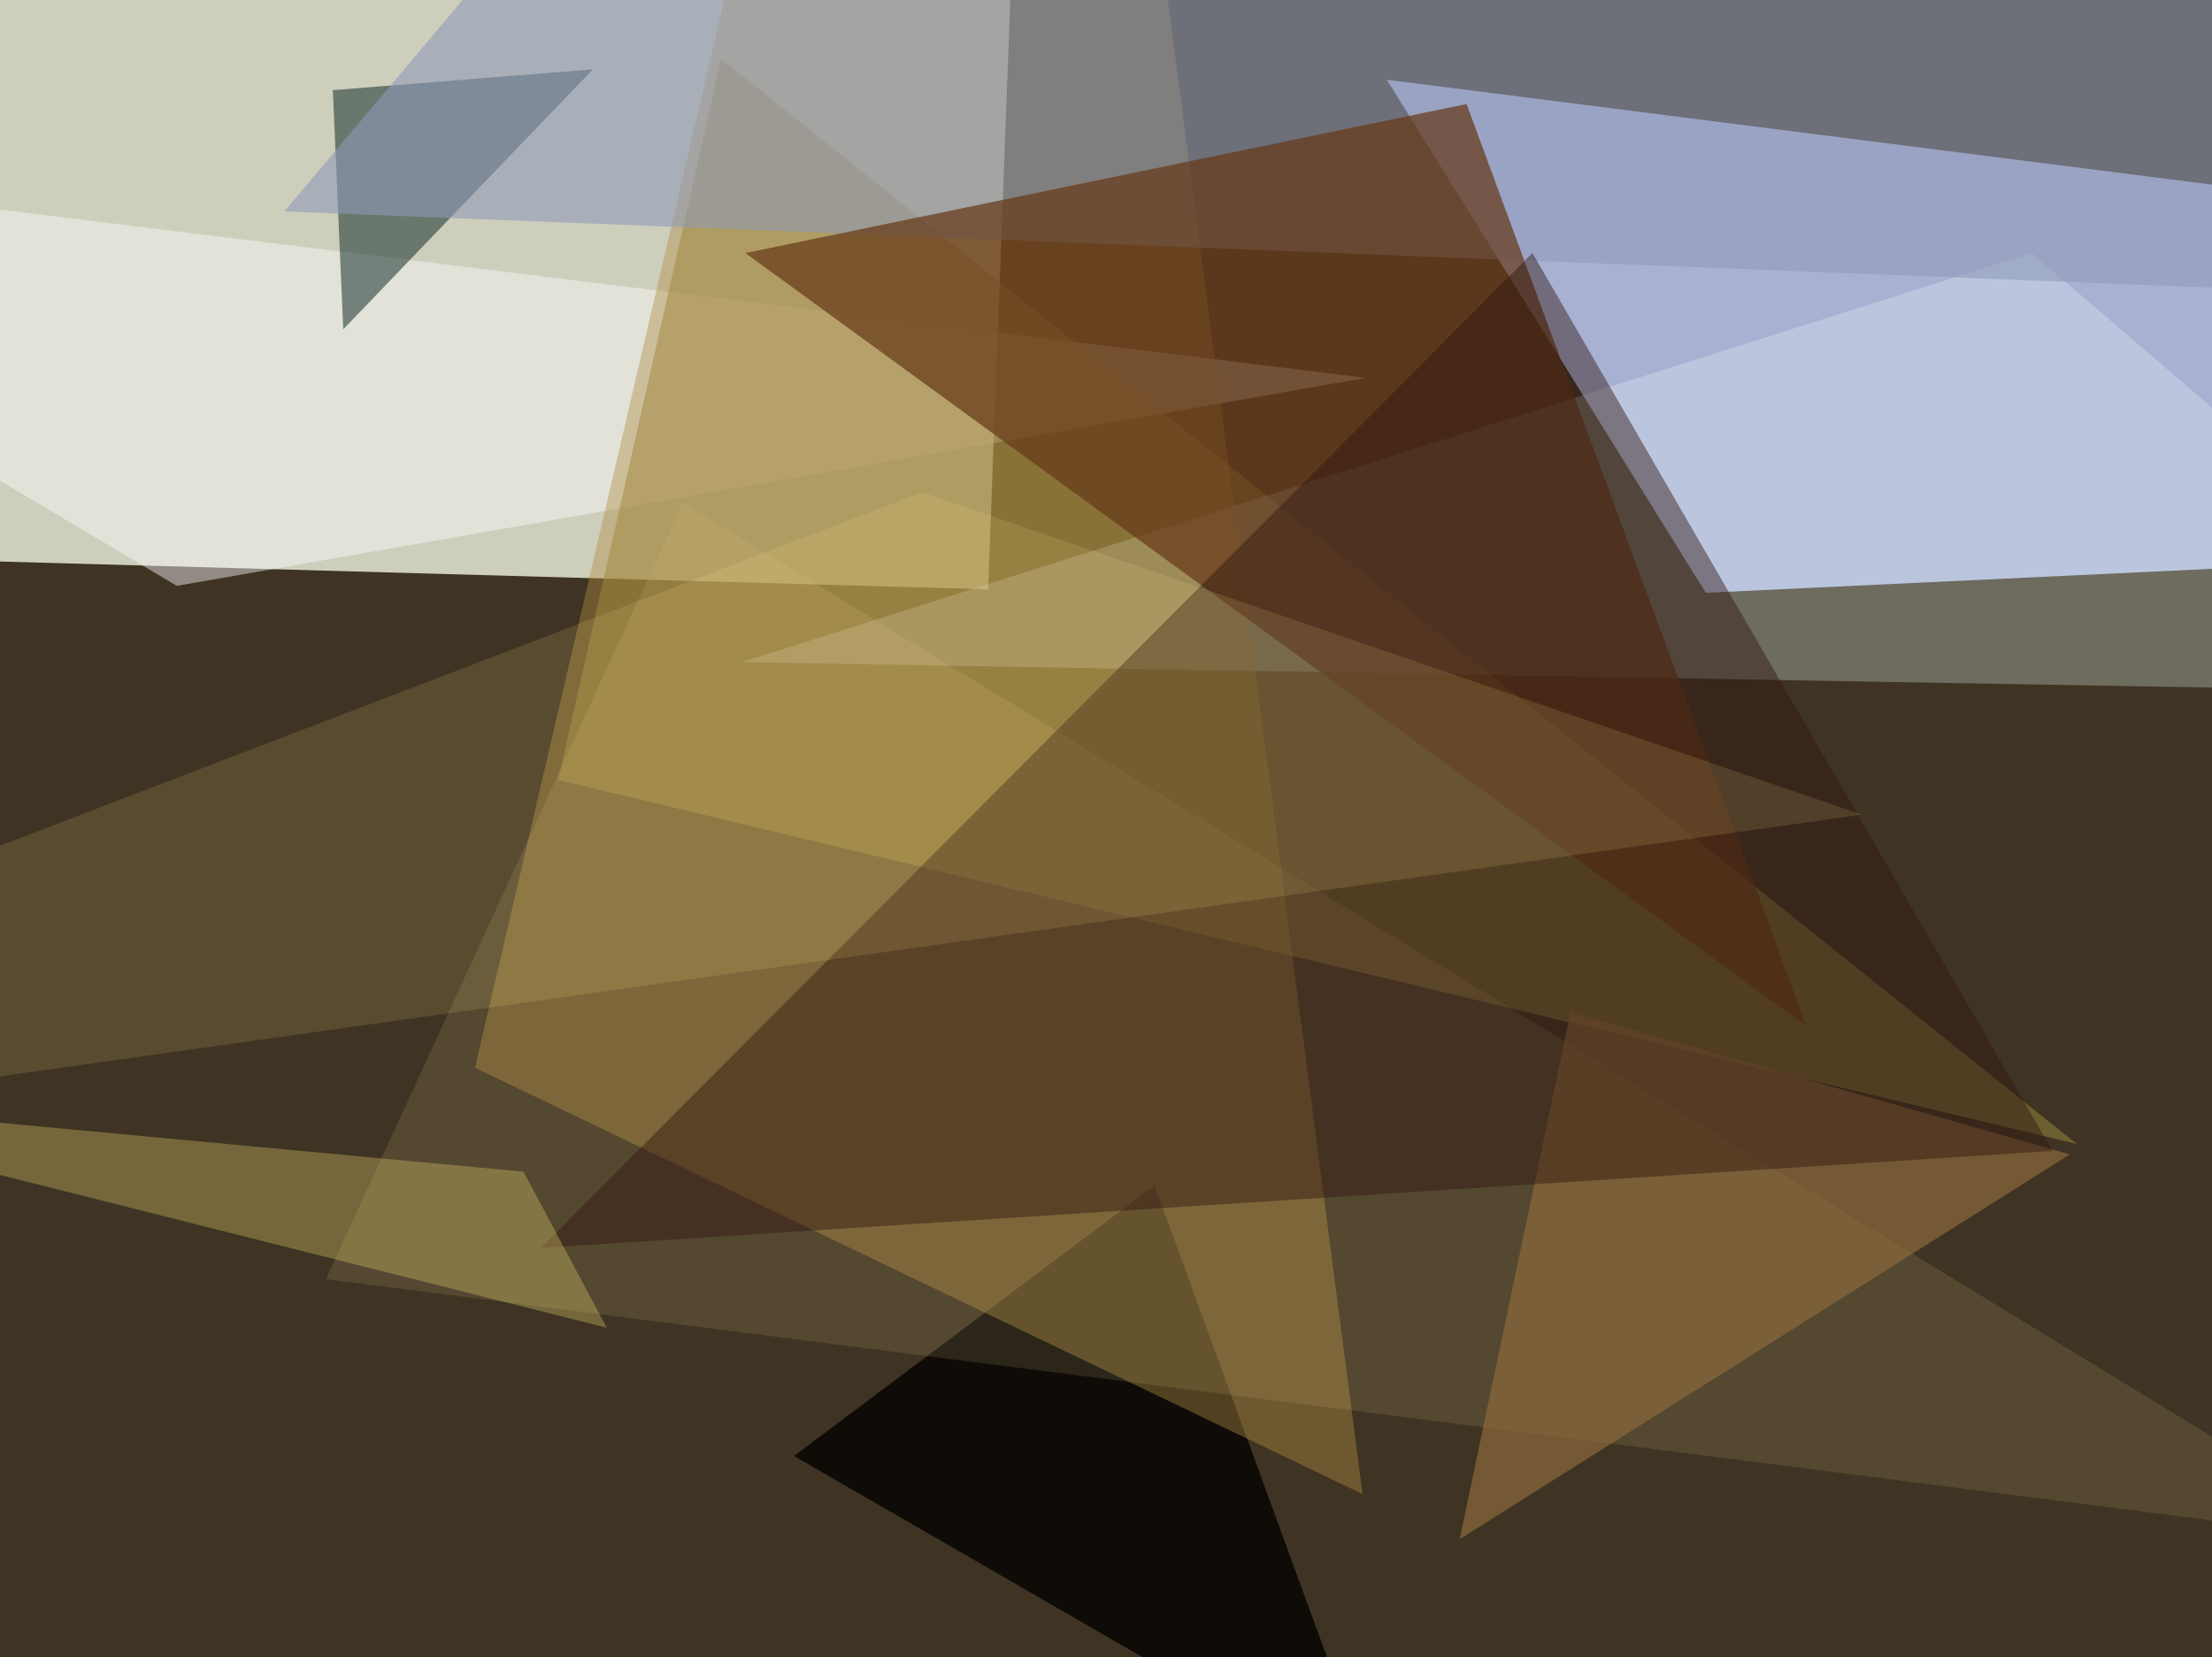
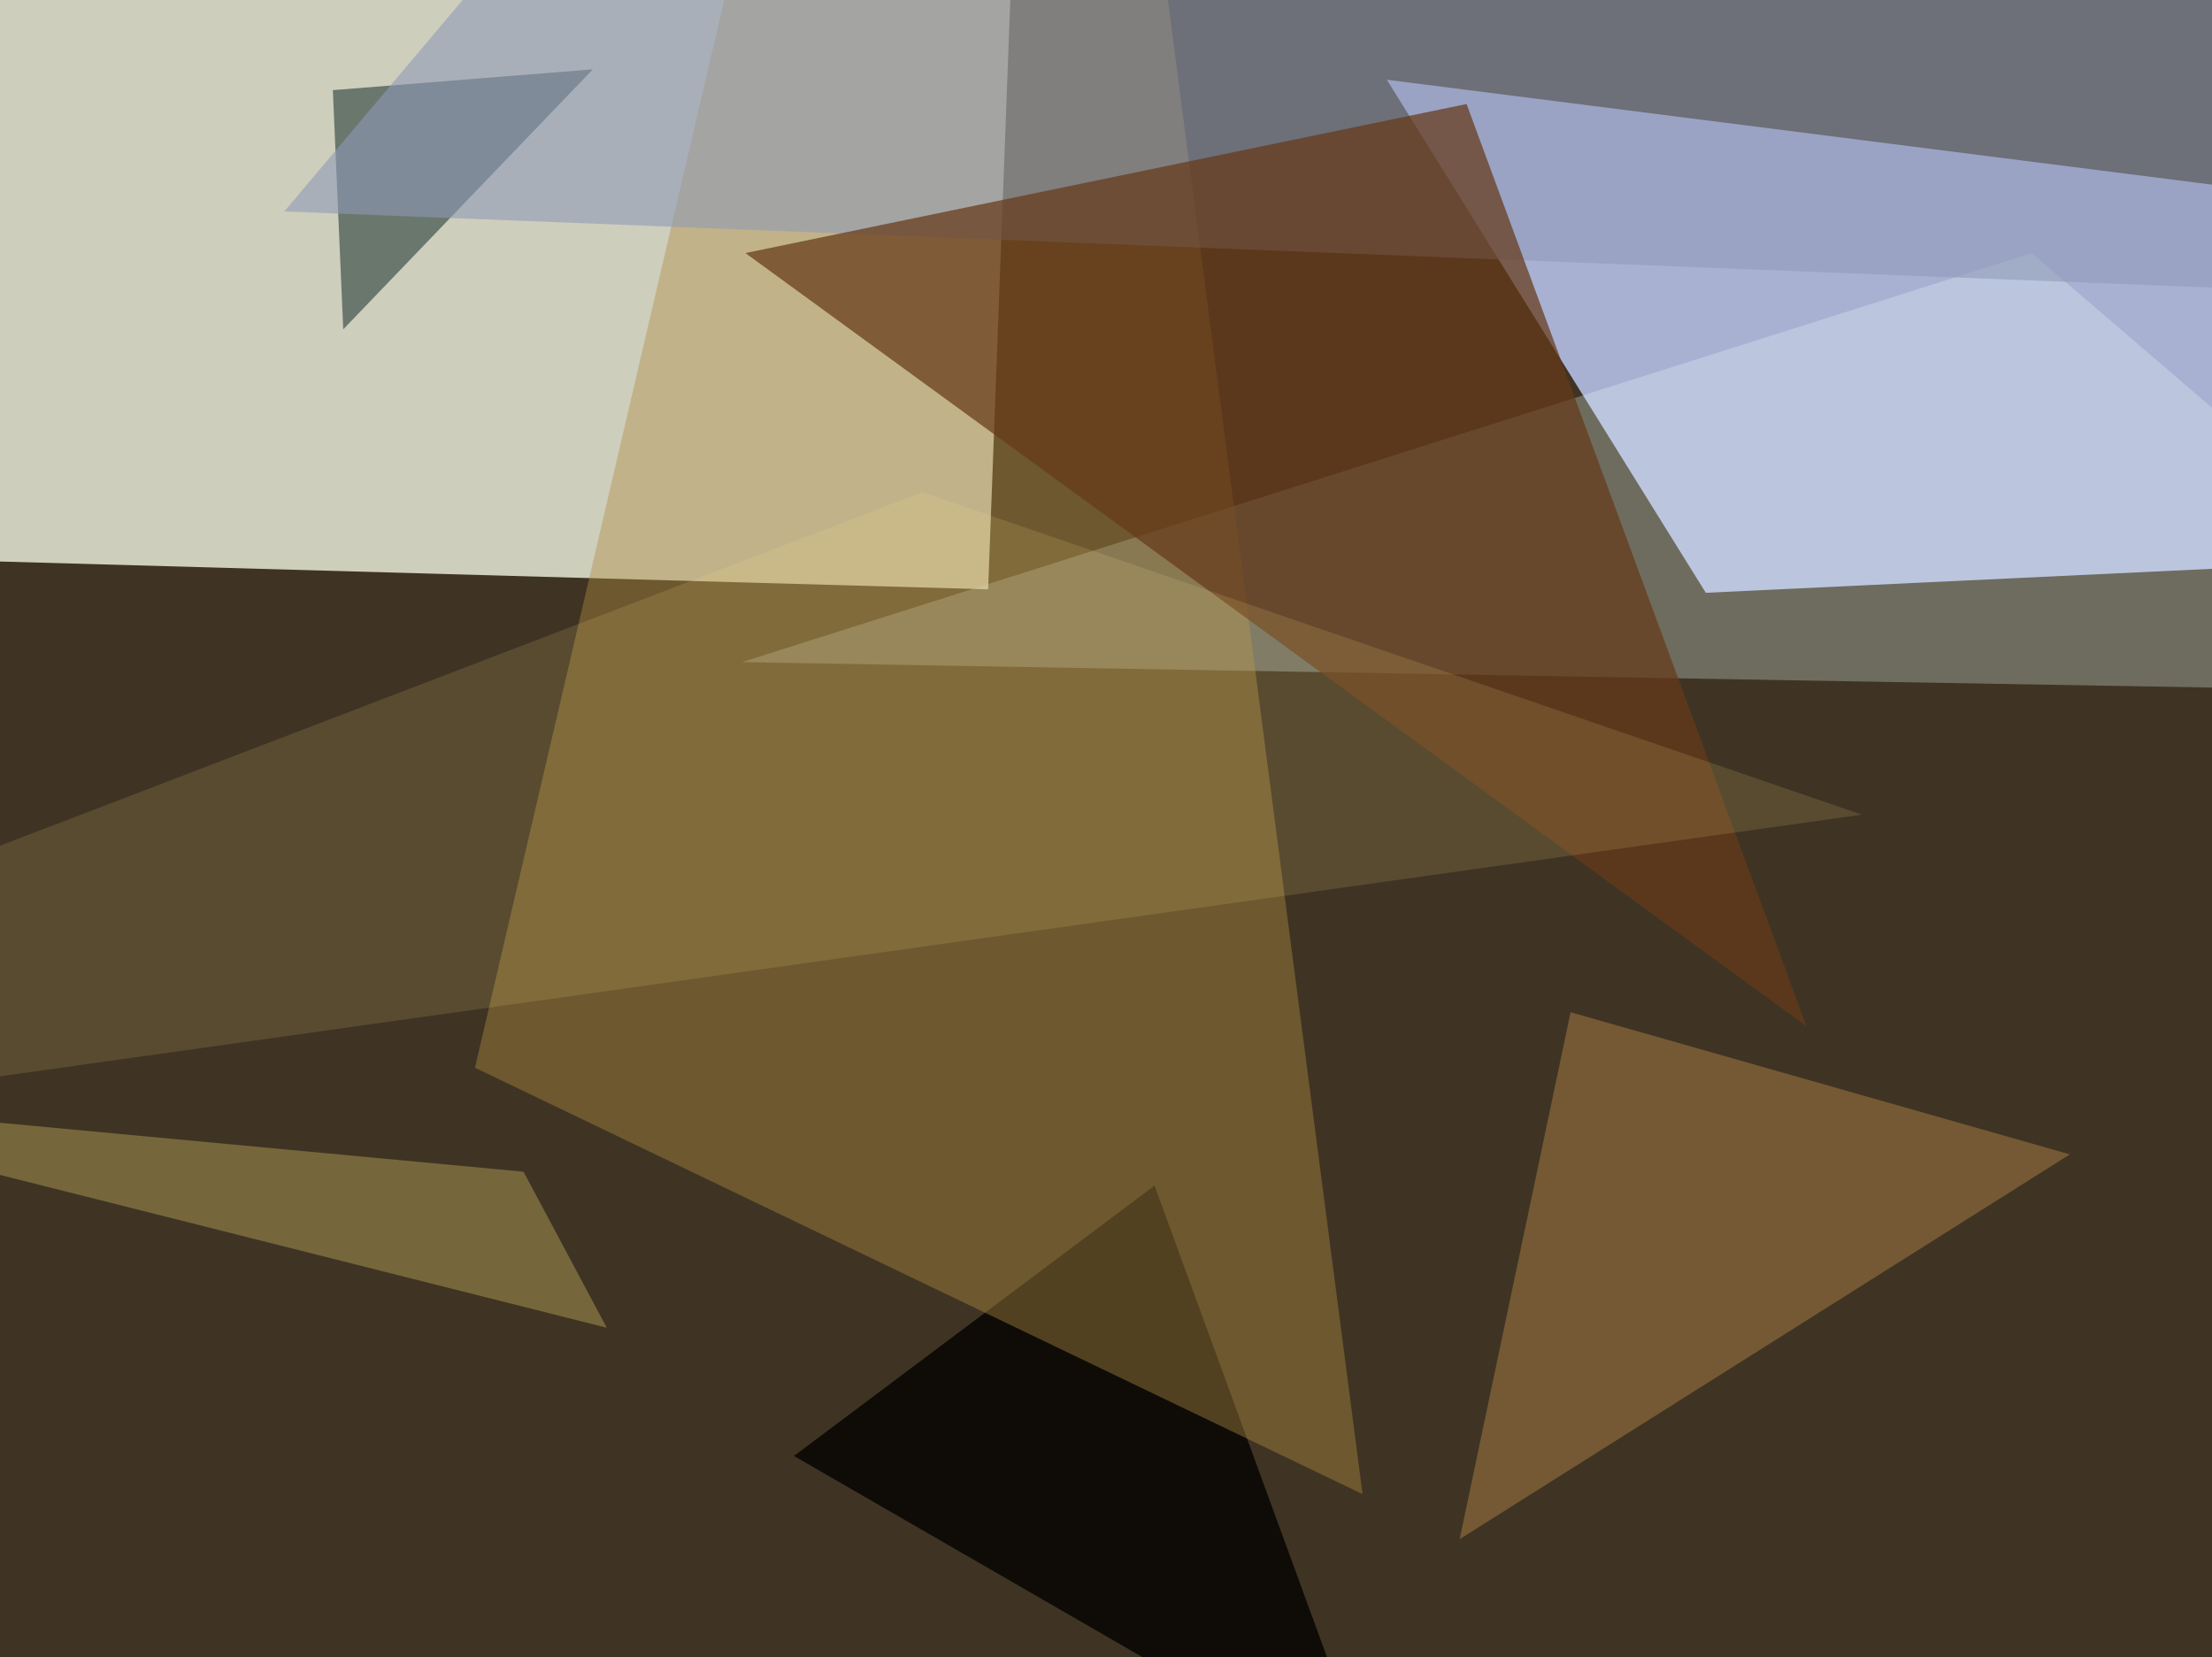
<svg xmlns="http://www.w3.org/2000/svg" width="638px" height="478px">
  <rect width="638" height="478" fill="rgb(63,52,35)" />
  <polygon points="285,170 304,-335 -248,155" fill="rgba(220,221,204,0.91)" />
  <polygon points="492,171 1273,134 400,23" fill="rgba(195,207,253,0.804)" />
-   <polygon points="-166,40 51,169 394,109" fill="rgba(251,250,254,0.439)" />
-   <polygon points="161,225 599,330 208,17" fill="rgba(147,134,61,0.529)" />
  <polygon points="397,517 333,342 229,420" fill="rgba(0,0,1,0.769)" />
  <polygon points="586,73 734,200 214,191" fill="rgba(233,254,253,0.278)" />
  <polygon points="99,95 171,20 96,26" fill="rgba(1,28,26,0.486)" />
  <polygon points="137,308 291,-352 393,431" fill="rgba(176,139,65,0.416)" />
-   <polygon points="688,445 197,145 94,369" fill="rgba(226,195,130,0.141)" />
  <polygon points="453,292 597,333 421,444" fill="rgba(140,106,60,0.694)" />
  <polygon points="816,90 447,-372 82,61" fill="rgba(144,154,183,0.58)" />
  <polygon points="423,30 215,73 521,296" fill="rgba(103,58,25,0.725)" />
-   <polygon points="156,360 442,73 592,332" fill="rgba(49,21,17,0.447)" />
  <polygon points="175,383 151,338 -95,315" fill="rgba(250,228,119,0.29)" />
  <polygon points="537,235 -274,349 266,142" fill="rgba(255,232,141,0.129)" />
</svg>